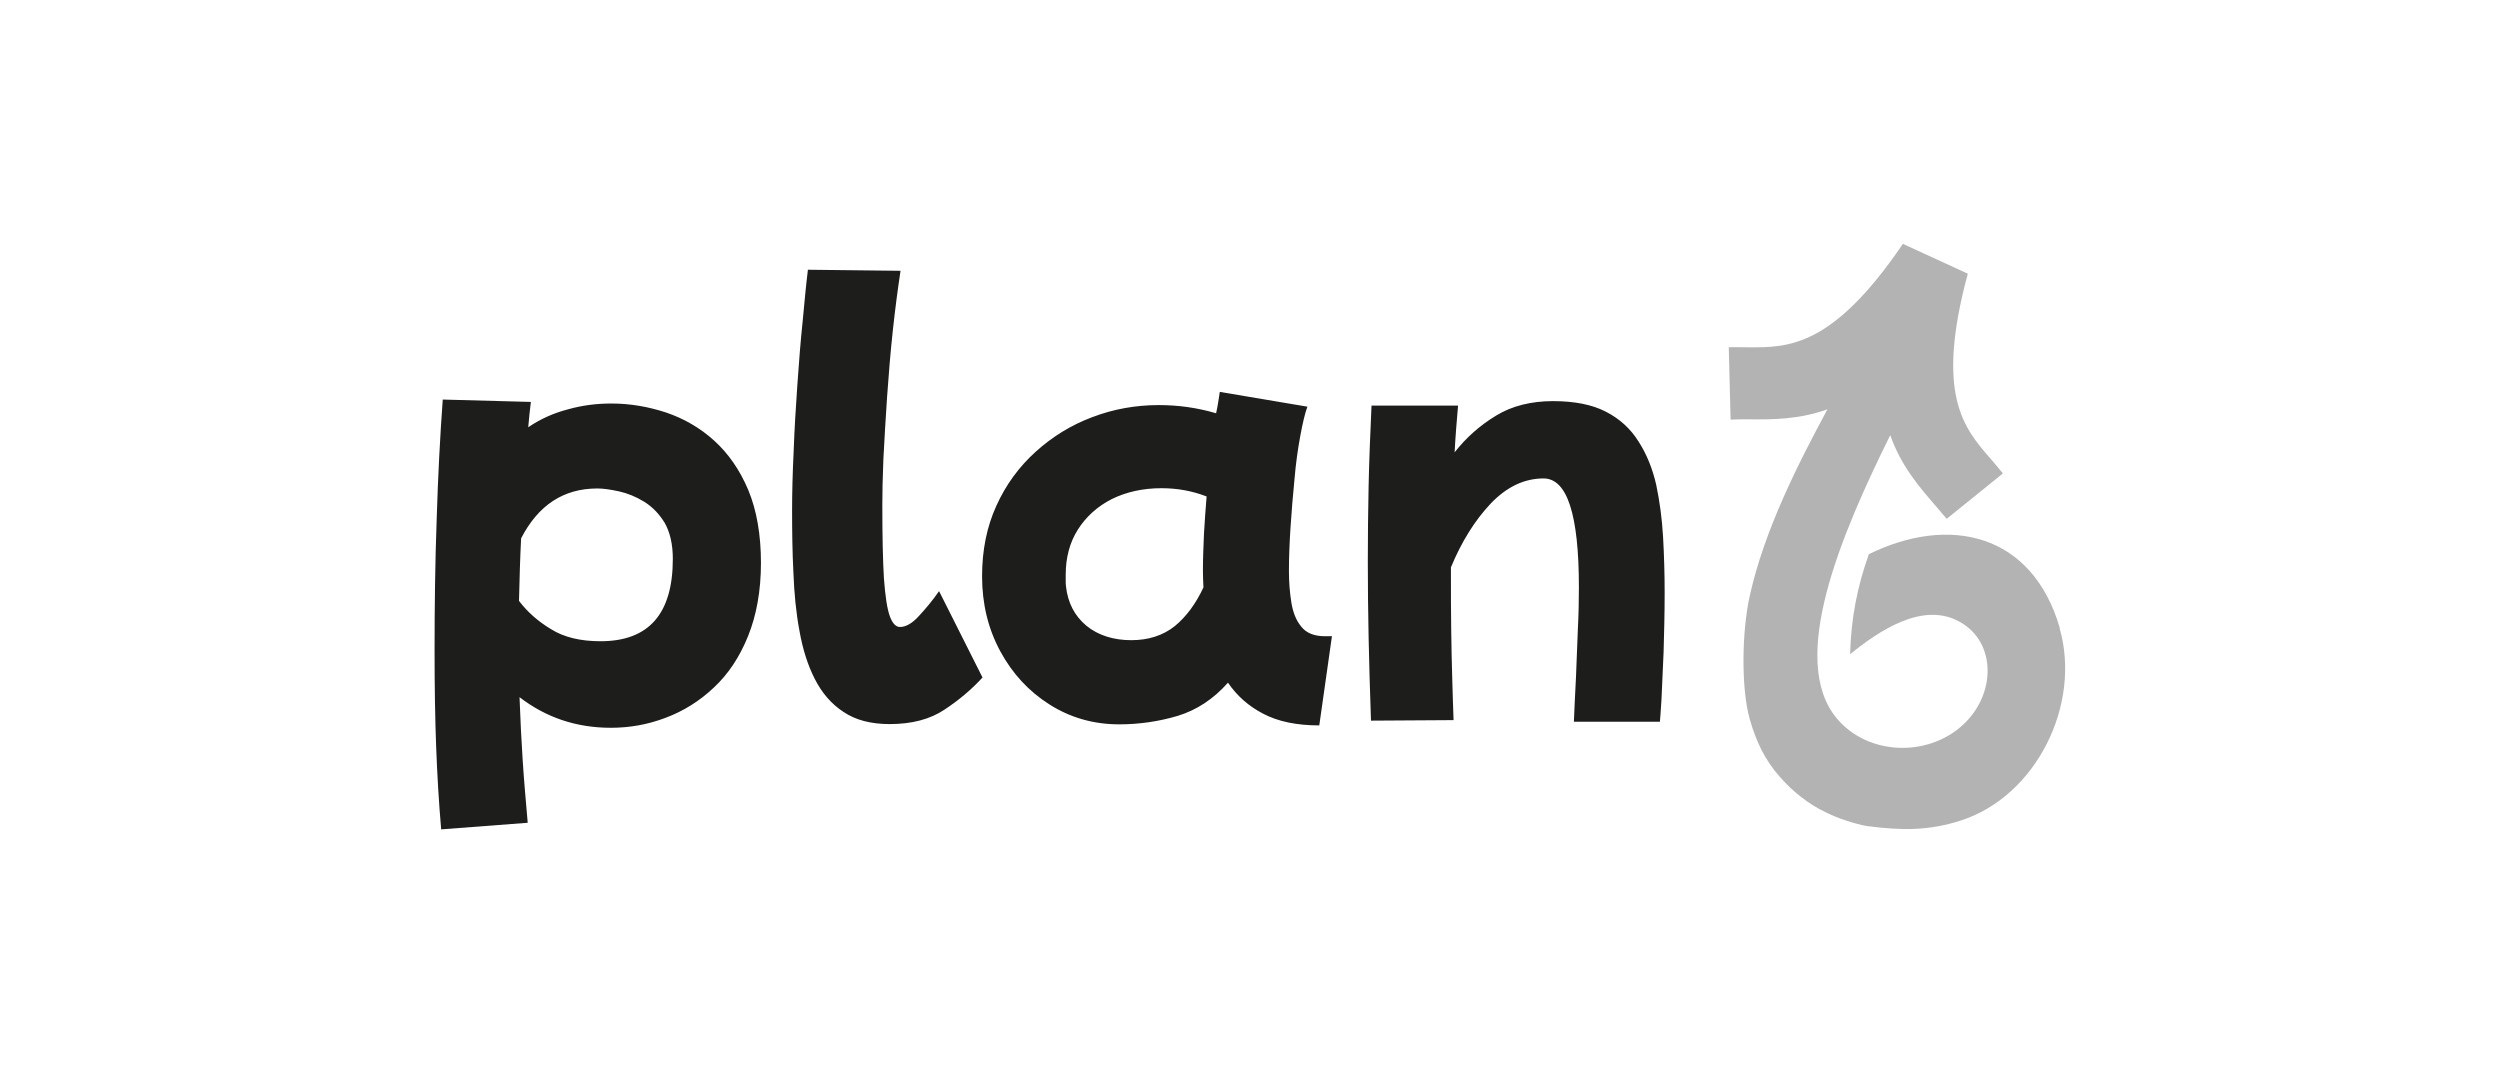
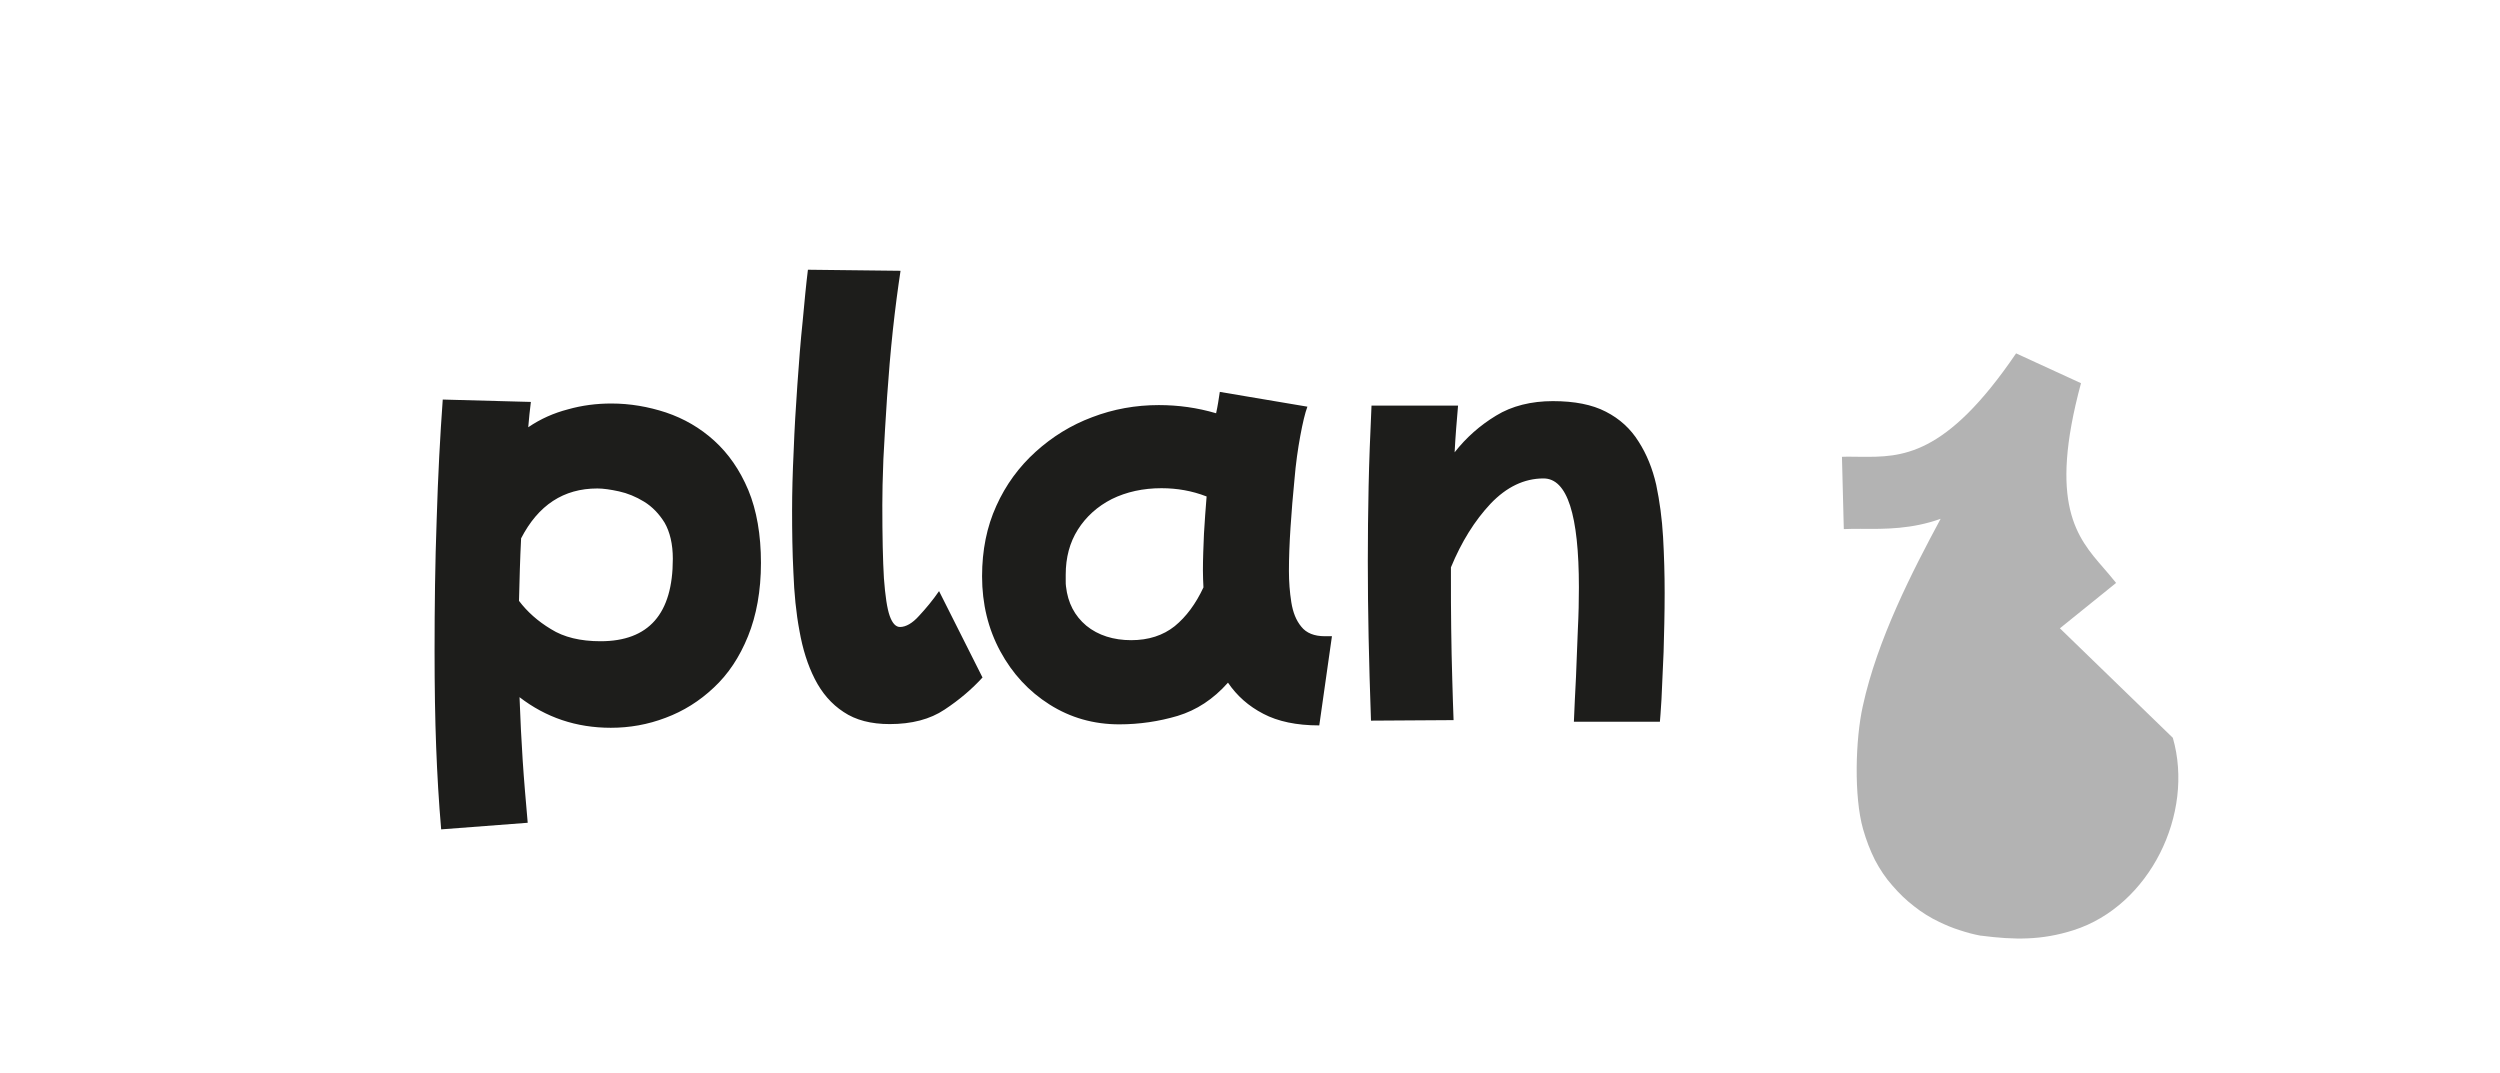
<svg xmlns="http://www.w3.org/2000/svg" xml:space="preserve" width="94.746mm" height="40.664mm" version="1.1" style="shape-rendering:geometricPrecision; text-rendering:geometricPrecision; image-rendering:optimizeQuality; fill-rule:evenodd; clip-rule:evenodd" viewBox="0 0 9475 4066">
  <defs>
    <style type="text/css">
   
    .fil2 {fill:none}
    .fil0 {fill:#1D1D1B}
    .fil1 {fill:#B3B3B3}
   
  </style>
  </defs>
  <g id="Warstwa_x0020_1">
    <g id="Objects">
      <path class="fil0" d="M2550 2118c0,208 -91,312 -274,312 -76,0 -139,-15 -188,-46 -50,-30 -90,-66 -121,-107 2,-81 4,-159 8,-237 65,-126 161,-189 289,-189 22,0 50,4 82,11 32,7 64,20 95,39 31,19 57,46 78,80 20,35 31,81 31,136m285 294c32,-79 49,-172 49,-278 0,-106 -16,-199 -48,-276 -32,-76 -75,-138 -129,-187 -54,-49 -115,-84 -183,-107 -67,-22 -136,-34 -207,-34 -56,0 -111,7 -164,22 -54,14 -104,36 -151,68 3,-34 6,-66 10,-96l-334 -9c-10,137 -18,288 -23,454 -6,166 -8,332 -8,499 0,137 2,258 6,363 4,105 10,209 19,313l328 -25c-7,-81 -14,-159 -19,-236 -5,-77 -9,-157 -12,-240 100,77 215,116 346,116 71,0 140,-12 208,-38 67,-25 128,-63 182,-114 55,-51 98,-116 130,-195m889 157l-165 -328c-24,35 -50,66 -76,94 -25,28 -50,42 -72,42 -16,0 -29,-14 -39,-42 -10,-28 -17,-76 -22,-143 -4,-67 -6,-160 -6,-278 0,-42 1,-100 4,-173 4,-72 8,-151 14,-236 6,-86 13,-170 22,-254 9,-83 19,-158 29,-224l-351 -4c-7,56 -13,121 -20,196 -8,75 -14,155 -20,240 -6,85 -11,168 -14,250 -4,83 -6,158 -6,227 0,79 1,157 5,235 3,79 10,152 23,221 12,68 31,129 58,182 27,53 63,95 109,125 46,31 104,46 175,46 83,0 153,-18 208,-55 56,-37 104,-78 144,-122m849 -686c-4,46 -7,94 -10,141 -2,48 -4,95 -4,140 0,22 1,44 2,64 -29,62 -65,111 -109,147 -44,35 -99,53 -165,53 -66,0 -125,-18 -170,-55 -44,-37 -70,-86 -77,-149 -1,-6 -1,-13 -1,-21l0 -23c0,-65 15,-122 46,-171 31,-49 74,-88 129,-116 55,-27 118,-41 188,-41 59,0 116,10 170,31m428 868l48 -338 -27 0c-40,0 -70,-12 -89,-36 -20,-24 -32,-55 -38,-93 -6,-38 -9,-78 -9,-118 0,-49 2,-104 6,-165 4,-61 9,-122 15,-182 5,-61 13,-116 22,-165 9,-49 18,-87 27,-111l-332 -56c-4,27 -8,54 -14,81 -71,-21 -143,-31 -217,-31 -88,0 -172,15 -253,46 -80,30 -151,74 -214,131 -63,57 -113,125 -149,205 -36,79 -54,168 -54,267 0,104 23,199 69,284 46,85 108,152 187,202 79,50 167,75 264,75 76,0 150,-11 221,-32 72,-22 135,-63 191,-126 34,50 78,89 134,118 55,29 126,44 211,44m1310 -501c0,-72 -2,-142 -6,-213 -4,-70 -13,-136 -26,-198 -14,-61 -36,-116 -67,-164 -30,-48 -71,-86 -124,-113 -52,-27 -119,-40 -201,-40 -81,0 -155,18 -215,55 -61,37 -113,83 -157,139 3,-60 8,-119 13,-177l-328 0c-5,109 -9,211 -11,306 -2,95 -3,190 -3,284 0,95 1,191 3,288 2,97 5,202 9,316l313 -2c-2,-44 -3,-96 -5,-156 -2,-60 -3,-124 -4,-191 -1,-66 -1,-131 -1,-193l0 -39c40,-97 90,-177 150,-241 61,-64 128,-96 201,-96 90,0 134,138 134,413 0,48 -1,102 -4,160 -2,59 -5,119 -7,179 -3,60 -6,117 -8,170l326 0c1,-9 3,-37 6,-85 2,-48 5,-108 8,-179 2,-71 4,-146 4,-223z" />
-       <path class="fil1" d="M7807 2381c-105,-362 -420,-430 -724,-281 -43,120 -68,244 -71,379 109,-88 277,-203 418,-121 137,78 136,277 5,393 -134,119 -357,111 -474,-29 -185,-223 17,-697 203,-1073 41,116 108,194 173,269 17,20 33,39 41,48l213 -172c-21,-26 -34,-41 -47,-56 -101,-116 -210,-242 -86,-701l-246 -113c-268,394 -435,393 -588,392 -24,0 -49,-1 -72,0l7 274c22,-1 43,-1 64,-1 95,1 194,1 303,-38 -107,199 -240,457 -295,710 -28,125 -34,343 1,466 12,42 27,81 45,117 19,36 41,69 67,98 25,29 52,55 82,78 29,23 61,43 95,59 25,12 51,23 77,31 27,9 53,16 80,21l2 0c125,16 228,18 350,-21 288,-92 459,-441 376,-729m1 0l0 0 0 0z" />
-       <rect class="fil2" x="1647" y="924" width="6181" height="2219" />
+       <path class="fil1" d="M7807 2381l213 -172c-21,-26 -34,-41 -47,-56 -101,-116 -210,-242 -86,-701l-246 -113c-268,394 -435,393 -588,392 -24,0 -49,-1 -72,0l7 274c22,-1 43,-1 64,-1 95,1 194,1 303,-38 -107,199 -240,457 -295,710 -28,125 -34,343 1,466 12,42 27,81 45,117 19,36 41,69 67,98 25,29 52,55 82,78 29,23 61,43 95,59 25,12 51,23 77,31 27,9 53,16 80,21l2 0c125,16 228,18 350,-21 288,-92 459,-441 376,-729m1 0l0 0 0 0z" />
    </g>
  </g>
  <g id="Warstwa_x0020_1_0">
-     <rect class="fil2" width="9475" height="4066" />
-   </g>
+     </g>
</svg>